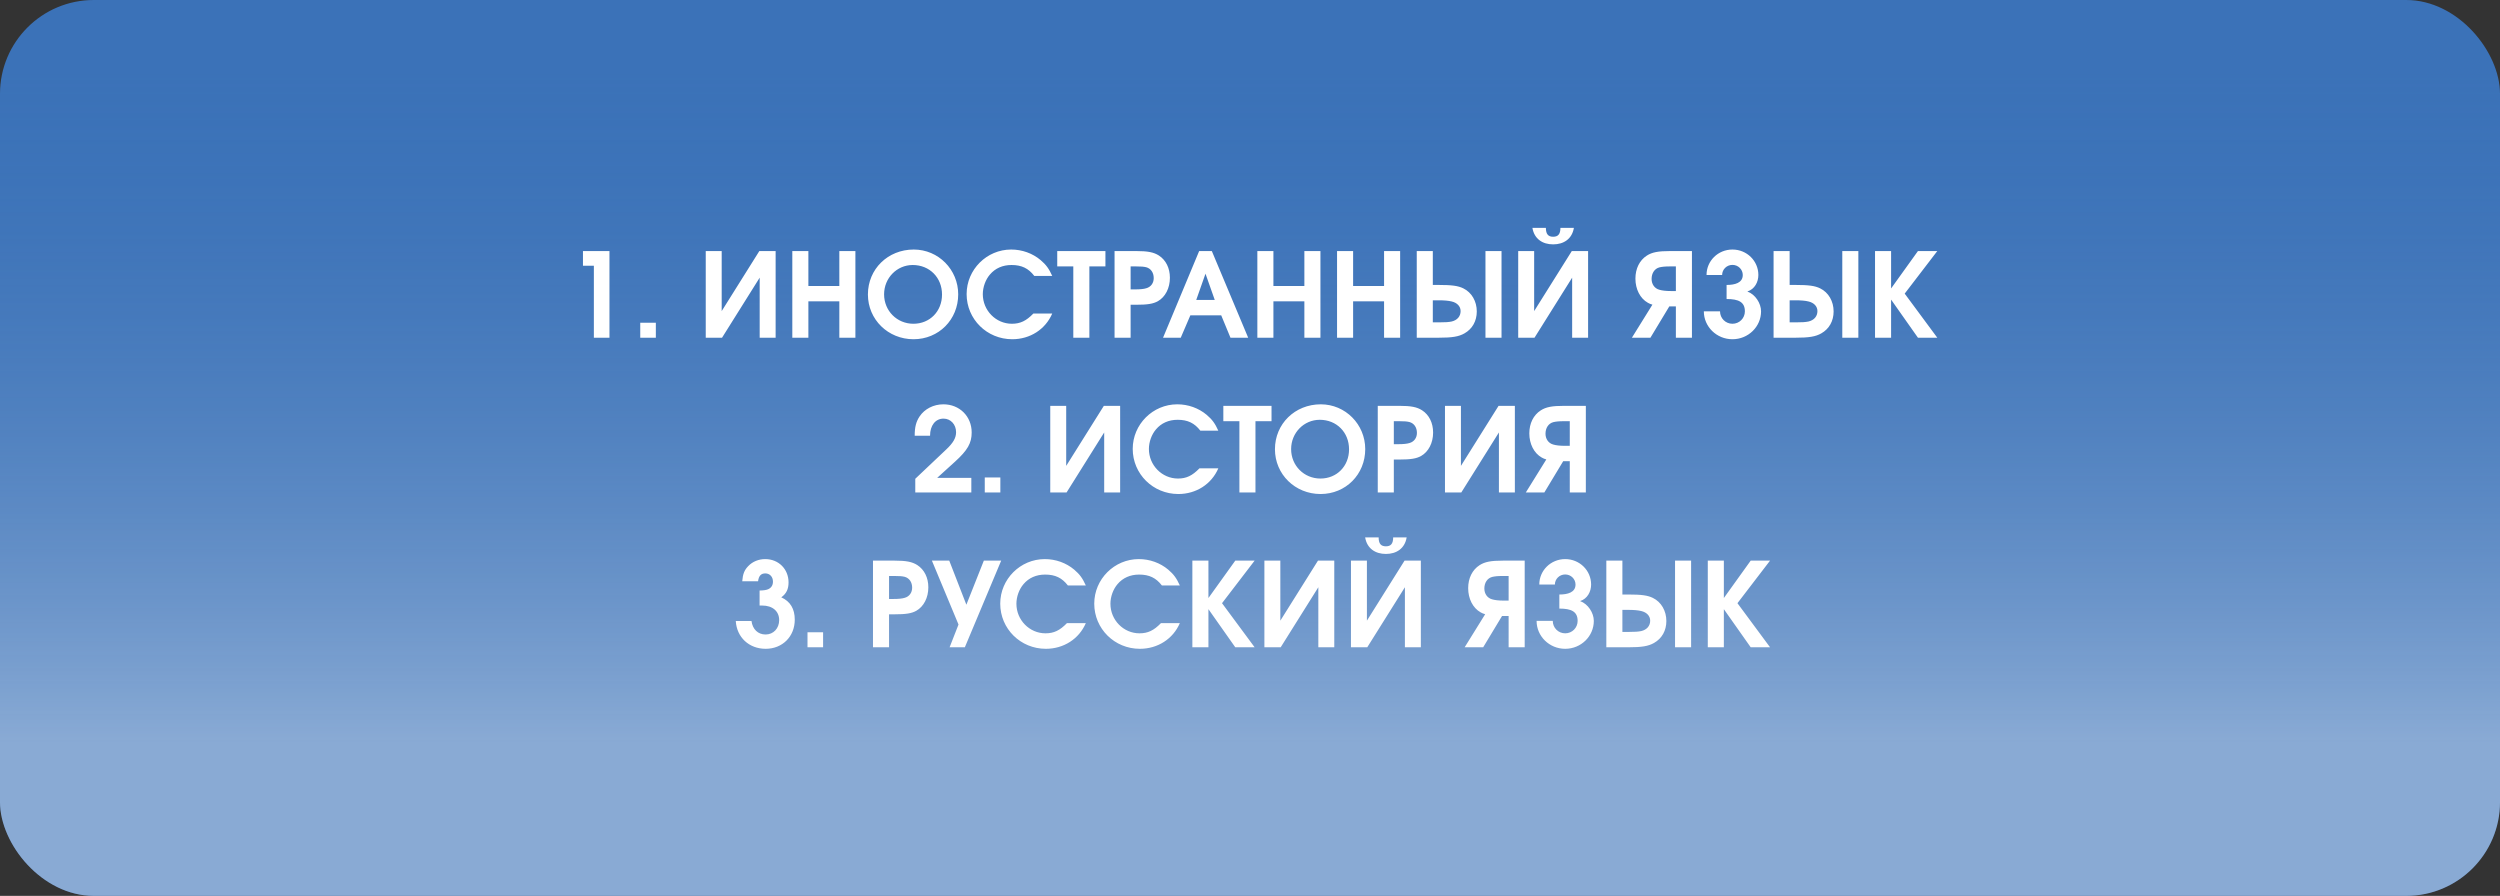
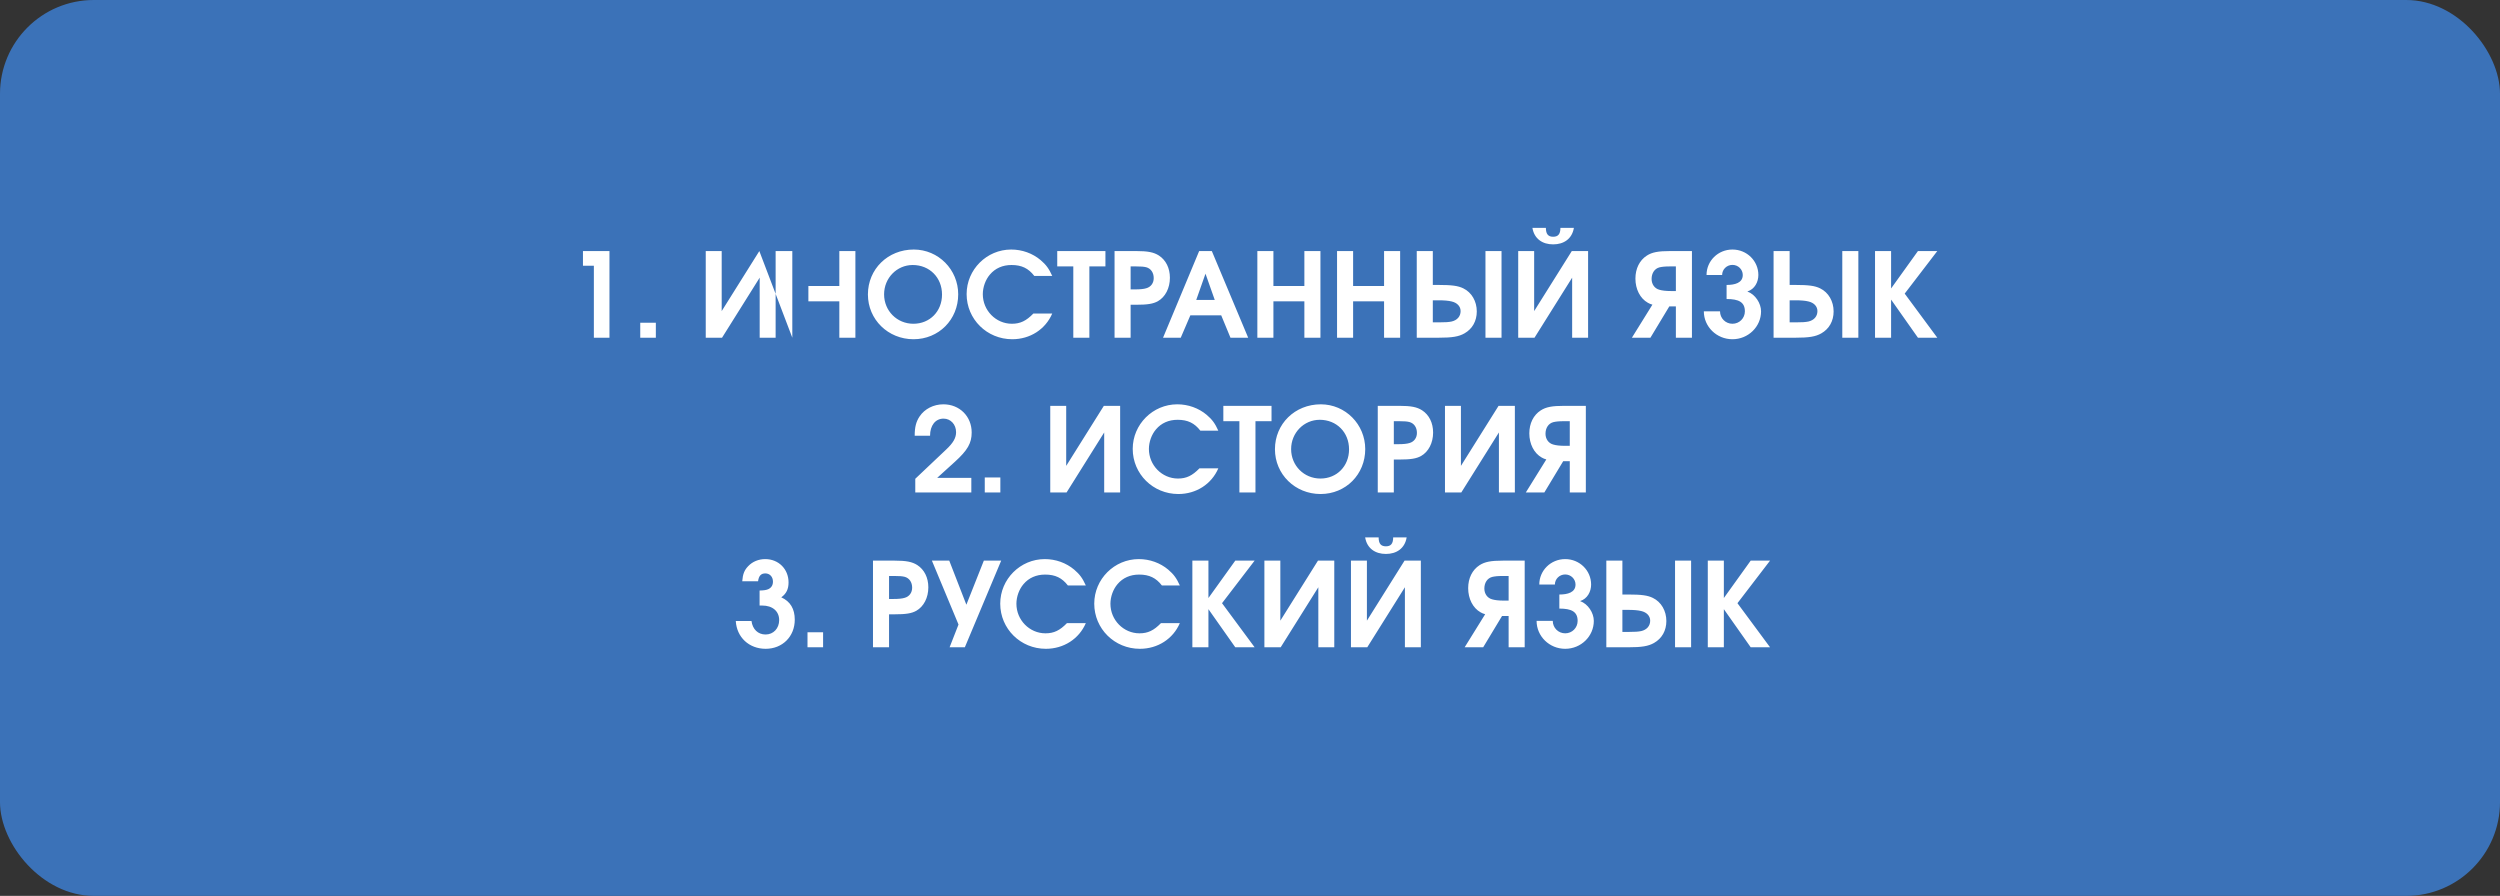
<svg xmlns="http://www.w3.org/2000/svg" width="533" height="191" viewBox="0 0 533 191" fill="none">
  <rect x="0" y="0" width="533" height="191" fill="#333333" stroke="none" />
  <rect width="533" height="191" rx="20" fill="#3B72B8" />
-   <rect width="533" height="191" rx="20" fill="url(#paint0_linear_134_22)" />
-   <path d="M126.612 72H129.937V53.525H124.287V56.65H126.612V72ZM136.501 72H139.826V68.8H136.501V72ZM161.889 53.525L153.864 66.325V53.525H150.464V72H153.939L161.964 59.2V72H165.364V53.525H161.889ZM168.921 72H172.346V64.25H178.946V72H182.371V53.525H178.946V60.975H172.346V53.525H168.921V72ZM194.814 53.2C189.289 53.2 185.039 57.375 185.039 62.775C185.039 68.125 189.339 72.325 194.764 72.325C200.139 72.325 204.289 68.15 204.289 62.75C204.289 57.475 200.064 53.2 194.814 53.2ZM194.589 56.5C198.189 56.5 200.839 59.175 200.839 62.8C200.839 66.375 198.239 69.025 194.739 69.025C191.239 69.025 188.489 66.275 188.489 62.75C188.489 59.275 191.214 56.5 194.589 56.5ZM220.309 66.85C218.784 68.425 217.509 69.025 215.734 69.025C212.309 69.025 209.534 66.175 209.534 62.725C209.534 61.225 210.109 59.625 211.059 58.525C212.184 57.2 213.759 56.5 215.659 56.5C217.809 56.5 219.259 57.2 220.509 58.825H224.334C223.634 57.275 223.034 56.45 221.859 55.45C220.134 54 217.909 53.2 215.584 53.2C210.359 53.2 206.084 57.475 206.084 62.7C206.084 68.05 210.409 72.325 215.809 72.325C219.609 72.325 222.884 70.225 224.334 66.85H220.309ZM228.828 72H232.253V56.8H235.678V53.525H225.403V56.8H228.828V72ZM237.623 72H241.048V64.975H242.148C244.673 64.975 245.848 64.775 246.848 64.225C248.448 63.325 249.423 61.425 249.423 59.225C249.423 57.15 248.573 55.45 247.073 54.475C245.973 53.775 244.723 53.525 242.198 53.525H237.623V72ZM241.048 61.7V56.8H242.198C243.323 56.8 243.848 56.85 244.373 56.975C245.373 57.25 245.973 58.125 245.973 59.3C245.973 60.35 245.373 61.175 244.398 61.45C243.848 61.625 243.048 61.7 242.048 61.7H241.048ZM247.961 72H251.736L253.786 67.225H260.361L262.336 72H266.111L258.361 53.525H255.661L247.961 72ZM255.036 63.95L257.011 58.35L258.986 63.95H255.036ZM268.067 72H271.492V64.25H278.092V72H281.517V53.525H278.092V60.975H271.492V53.525H268.067V72ZM285.059 72H288.484V64.25H295.084V72H298.509V53.525H295.084V60.975H288.484V53.525H285.059V72ZM302.051 53.525V72H306.751C309.576 72 311.001 71.775 312.226 71.075C313.901 70.125 314.851 68.45 314.851 66.4C314.851 64.25 313.776 62.35 311.976 61.475C310.851 60.925 309.526 60.75 306.701 60.75H305.476V53.525H302.051ZM305.476 64.025H306.676C307.876 64.025 308.826 64.1 309.501 64.275C310.676 64.55 311.401 65.325 311.401 66.325C311.401 67.45 310.676 68.275 309.476 68.55C308.826 68.675 308.201 68.725 306.851 68.725H305.476V64.025ZM320.126 53.525H316.701V72H320.126V53.525ZM326.707 48.575C327.107 50.95 328.882 52.1 331.132 52.1C333.382 52.1 335.157 50.95 335.557 48.575H332.682C332.682 49.95 332.157 50.475 331.132 50.475C330.107 50.475 329.582 49.95 329.582 48.575H326.707ZM335.107 53.525L327.082 66.325V53.525H323.682V72H327.157L335.182 59.2V72H338.582V53.525H335.107ZM357.296 62.05H356.246C355.196 62.05 354.346 61.95 353.771 61.775C352.746 61.5 352.121 60.575 352.121 59.475C352.121 58.25 352.746 57.275 353.796 57C354.346 56.875 354.921 56.8 356.096 56.8H357.296V62.05ZM360.721 72V53.525H356.121C353.521 53.525 352.221 53.775 351.096 54.5C349.546 55.5 348.671 57.275 348.671 59.4C348.671 61.65 349.671 63.625 351.321 64.55C351.621 64.725 351.921 64.85 352.296 64.95L347.921 72H351.871L355.896 65.325H357.296V72H360.721ZM368.108 63.75C370.683 63.75 372.008 64.4 372.008 66.375C372.008 67.85 370.833 69.025 369.358 69.025C367.883 69.025 366.708 67.85 366.708 66.375H363.258C363.258 69.65 365.983 72.325 369.358 72.325C372.733 72.325 375.458 69.65 375.458 66.375C375.458 64.675 374.233 62.75 372.533 62.15C374.108 61.65 374.883 60.125 374.883 58.625C374.883 55.625 372.433 53.2 369.358 53.2C366.283 53.2 363.833 55.625 363.833 58.625H367.158C367.158 57.45 368.133 56.475 369.358 56.475C370.583 56.475 371.558 57.45 371.558 58.625C371.558 60.325 369.858 60.75 368.108 60.75V63.75ZM378.126 53.525V72H382.826C385.651 72 387.076 71.775 388.301 71.075C389.976 70.125 390.926 68.45 390.926 66.4C390.926 64.25 389.851 62.35 388.051 61.475C386.926 60.925 385.601 60.75 382.776 60.75H381.551V53.525H378.126ZM381.551 64.025H382.751C383.951 64.025 384.901 64.1 385.576 64.275C386.751 64.55 387.476 65.325 387.476 66.325C387.476 67.45 386.751 68.275 385.551 68.55C384.901 68.675 384.276 68.725 382.926 68.725H381.551V64.025ZM396.201 53.525H392.776V72H396.201V53.525ZM399.756 72H403.181V63.875L408.906 72H413.031L406.081 62.6L413.031 53.525H408.906L403.181 61.5V53.525H399.756V72ZM195.137 105H207.087V101.875H199.812L203.587 98.45C206.287 96 207.162 94.475 207.162 92.2C207.162 88.775 204.587 86.2 201.137 86.2C199.037 86.2 197.137 87.175 196.062 88.775C195.312 89.9 195.012 91.05 195.012 92.9H198.287C198.287 90.7 199.437 89.25 201.162 89.25C202.687 89.25 203.837 90.5 203.837 92.15C203.837 93.35 203.237 94.425 201.712 95.85L195.137 102.075V105ZM209.951 105H213.276V101.8H209.951V105ZM235.339 86.525L227.314 99.325V86.525H223.914V105H227.389L235.414 92.2V105H238.814V86.525H235.339ZM255.721 99.85C254.196 101.425 252.921 102.025 251.146 102.025C247.721 102.025 244.946 99.175 244.946 95.725C244.946 94.225 245.521 92.625 246.471 91.525C247.596 90.2 249.171 89.5 251.071 89.5C253.221 89.5 254.671 90.2 255.921 91.825H259.746C259.046 90.275 258.446 89.45 257.271 88.45C255.546 87 253.321 86.2 250.996 86.2C245.771 86.2 241.496 90.475 241.496 95.7C241.496 101.05 245.821 105.325 251.221 105.325C255.021 105.325 258.296 103.225 259.746 99.85H255.721ZM264.24 105H267.665V89.8H271.09V86.525H260.815V89.8H264.24V105ZM281.593 86.2C276.068 86.2 271.818 90.375 271.818 95.775C271.818 101.125 276.118 105.325 281.543 105.325C286.918 105.325 291.068 101.15 291.068 95.75C291.068 90.475 286.843 86.2 281.593 86.2ZM281.368 89.5C284.968 89.5 287.618 92.175 287.618 95.8C287.618 99.375 285.018 102.025 281.518 102.025C278.018 102.025 275.268 99.275 275.268 95.75C275.268 92.275 277.993 89.5 281.368 89.5ZM293.738 105H297.163V97.975H298.263C300.788 97.975 301.963 97.775 302.963 97.225C304.563 96.325 305.538 94.425 305.538 92.225C305.538 90.15 304.688 88.45 303.188 87.475C302.088 86.775 300.838 86.525 298.313 86.525H293.738V105ZM297.163 94.7V89.8H298.313C299.438 89.8 299.963 89.85 300.488 89.975C301.488 90.25 302.088 91.125 302.088 92.3C302.088 93.35 301.488 94.175 300.513 94.45C299.963 94.625 299.163 94.7 298.163 94.7H297.163ZM319.494 86.525L311.469 99.325V86.525H308.069V105H311.544L319.569 92.2V105H322.969V86.525H319.494ZM334.676 95.05H333.626C332.576 95.05 331.726 94.95 331.151 94.775C330.126 94.5 329.501 93.575 329.501 92.475C329.501 91.25 330.126 90.275 331.176 90C331.726 89.875 332.301 89.8 333.476 89.8H334.676V95.05ZM338.101 105V86.525H333.501C330.901 86.525 329.601 86.775 328.476 87.5C326.926 88.5 326.051 90.275 326.051 92.4C326.051 94.65 327.051 96.625 328.701 97.55C329.001 97.725 329.301 97.85 329.676 97.95L325.301 105H329.251L333.276 98.325H334.676V105H338.101ZM161.944 129.1H162.494C164.719 129.1 166.119 130.325 166.119 132.2C166.119 133.975 164.894 135.275 163.219 135.275C161.594 135.275 160.444 134.15 160.219 132.4H156.869C157.069 135.875 159.694 138.325 163.244 138.325C166.819 138.325 169.444 135.7 169.444 132.125C169.444 129.8 168.494 128.225 166.569 127.35C167.644 126.575 168.119 125.6 168.119 124.175C168.119 121.325 165.994 119.2 163.144 119.2C161.744 119.2 160.444 119.725 159.519 120.7C158.694 121.55 158.369 122.375 158.244 123.925H161.619C161.769 122.775 162.244 122.25 163.169 122.25C164.119 122.25 164.794 122.975 164.794 124C164.794 124.775 164.444 125.325 163.769 125.625C163.344 125.8 162.894 125.875 161.944 125.9V129.1ZM172.158 138H175.483V134.8H172.158V138ZM186.121 138H189.546V130.975H190.646C193.171 130.975 194.346 130.775 195.346 130.225C196.946 129.325 197.921 127.425 197.921 125.225C197.921 123.15 197.071 121.45 195.571 120.475C194.471 119.775 193.221 119.525 190.696 119.525H186.121V138ZM189.546 127.7V122.8H190.696C191.821 122.8 192.346 122.85 192.871 122.975C193.871 123.25 194.471 124.125 194.471 125.3C194.471 126.35 193.871 127.175 192.896 127.45C192.346 127.625 191.546 127.7 190.546 127.7H189.546ZM205.705 138L213.455 119.525H209.755L206.03 128.925L202.38 119.525H198.68L204.355 133.15L202.455 138H205.705ZM227.474 132.85C225.949 134.425 224.674 135.025 222.899 135.025C219.474 135.025 216.699 132.175 216.699 128.725C216.699 127.225 217.274 125.625 218.224 124.525C219.349 123.2 220.924 122.5 222.824 122.5C224.974 122.5 226.424 123.2 227.674 124.825H231.499C230.799 123.275 230.199 122.45 229.024 121.45C227.299 120 225.074 119.2 222.749 119.2C217.524 119.2 213.249 123.475 213.249 128.7C213.249 134.05 217.574 138.325 222.974 138.325C226.774 138.325 230.049 136.225 231.499 132.85H227.474ZM247.518 132.85C245.993 134.425 244.718 135.025 242.943 135.025C239.518 135.025 236.743 132.175 236.743 128.725C236.743 127.225 237.318 125.625 238.268 124.525C239.393 123.2 240.968 122.5 242.868 122.5C245.018 122.5 246.468 123.2 247.718 124.825H251.543C250.843 123.275 250.243 122.45 249.068 121.45C247.343 120 245.118 119.2 242.793 119.2C237.568 119.2 233.293 123.475 233.293 128.7C233.293 134.05 237.618 138.325 243.018 138.325C246.818 138.325 250.093 136.225 251.543 132.85H247.518ZM254.212 138H257.637V129.875L263.362 138H267.487L260.537 128.6L267.487 119.525H263.362L257.637 127.5V119.525H254.212V138ZM280.993 119.525L272.968 132.325V119.525H269.568V138H273.043L281.068 125.2V138H284.468V119.525H280.993ZM291.05 114.575C291.45 116.95 293.225 118.1 295.475 118.1C297.725 118.1 299.5 116.95 299.9 114.575H297.025C297.025 115.95 296.5 116.475 295.475 116.475C294.45 116.475 293.925 115.95 293.925 114.575H291.05ZM299.45 119.525L291.425 132.325V119.525H288.025V138H291.5L299.525 125.2V138H302.925V119.525H299.45ZM321.639 128.05H320.589C319.539 128.05 318.689 127.95 318.114 127.775C317.089 127.5 316.464 126.575 316.464 125.475C316.464 124.25 317.089 123.275 318.139 123C318.689 122.875 319.264 122.8 320.439 122.8H321.639V128.05ZM325.064 138V119.525H320.464C317.864 119.525 316.564 119.775 315.439 120.5C313.889 121.5 313.014 123.275 313.014 125.4C313.014 127.65 314.014 129.625 315.664 130.55C315.964 130.725 316.264 130.85 316.639 130.95L312.264 138H316.214L320.239 131.325H321.639V138H325.064ZM332.451 129.75C335.026 129.75 336.351 130.4 336.351 132.375C336.351 133.85 335.176 135.025 333.701 135.025C332.226 135.025 331.051 133.85 331.051 132.375H327.601C327.601 135.65 330.326 138.325 333.701 138.325C337.076 138.325 339.801 135.65 339.801 132.375C339.801 130.675 338.576 128.75 336.876 128.15C338.451 127.65 339.226 126.125 339.226 124.625C339.226 121.625 336.776 119.2 333.701 119.2C330.626 119.2 328.176 121.625 328.176 124.625H331.501C331.501 123.45 332.476 122.475 333.701 122.475C334.926 122.475 335.901 123.45 335.901 124.625C335.901 126.325 334.201 126.75 332.451 126.75V129.75ZM342.469 119.525V138H347.169C349.994 138 351.419 137.775 352.644 137.075C354.319 136.125 355.269 134.45 355.269 132.4C355.269 130.25 354.194 128.35 352.394 127.475C351.269 126.925 349.944 126.75 347.119 126.75H345.894V119.525H342.469ZM345.894 130.025H347.094C348.294 130.025 349.244 130.1 349.919 130.275C351.094 130.55 351.819 131.325 351.819 132.325C351.819 133.45 351.094 134.275 349.894 134.55C349.244 134.675 348.619 134.725 347.269 134.725H345.894V130.025ZM360.544 119.525H357.119V138H360.544V119.525ZM364.1 138H367.525V129.875L373.25 138H377.375L370.425 128.6L377.375 119.525H373.25L367.525 127.5V119.525H364.1V138Z" fill="white" />
+   <path d="M126.612 72H129.937V53.525H124.287V56.65H126.612V72ZM136.501 72H139.826V68.8H136.501V72ZM161.889 53.525L153.864 66.325V53.525H150.464V72H153.939L161.964 59.2V72H165.364V53.525H161.889ZH172.346V64.25H178.946V72H182.371V53.525H178.946V60.975H172.346V53.525H168.921V72ZM194.814 53.2C189.289 53.2 185.039 57.375 185.039 62.775C185.039 68.125 189.339 72.325 194.764 72.325C200.139 72.325 204.289 68.15 204.289 62.75C204.289 57.475 200.064 53.2 194.814 53.2ZM194.589 56.5C198.189 56.5 200.839 59.175 200.839 62.8C200.839 66.375 198.239 69.025 194.739 69.025C191.239 69.025 188.489 66.275 188.489 62.75C188.489 59.275 191.214 56.5 194.589 56.5ZM220.309 66.85C218.784 68.425 217.509 69.025 215.734 69.025C212.309 69.025 209.534 66.175 209.534 62.725C209.534 61.225 210.109 59.625 211.059 58.525C212.184 57.2 213.759 56.5 215.659 56.5C217.809 56.5 219.259 57.2 220.509 58.825H224.334C223.634 57.275 223.034 56.45 221.859 55.45C220.134 54 217.909 53.2 215.584 53.2C210.359 53.2 206.084 57.475 206.084 62.7C206.084 68.05 210.409 72.325 215.809 72.325C219.609 72.325 222.884 70.225 224.334 66.85H220.309ZM228.828 72H232.253V56.8H235.678V53.525H225.403V56.8H228.828V72ZM237.623 72H241.048V64.975H242.148C244.673 64.975 245.848 64.775 246.848 64.225C248.448 63.325 249.423 61.425 249.423 59.225C249.423 57.15 248.573 55.45 247.073 54.475C245.973 53.775 244.723 53.525 242.198 53.525H237.623V72ZM241.048 61.7V56.8H242.198C243.323 56.8 243.848 56.85 244.373 56.975C245.373 57.25 245.973 58.125 245.973 59.3C245.973 60.35 245.373 61.175 244.398 61.45C243.848 61.625 243.048 61.7 242.048 61.7H241.048ZM247.961 72H251.736L253.786 67.225H260.361L262.336 72H266.111L258.361 53.525H255.661L247.961 72ZM255.036 63.95L257.011 58.35L258.986 63.95H255.036ZM268.067 72H271.492V64.25H278.092V72H281.517V53.525H278.092V60.975H271.492V53.525H268.067V72ZM285.059 72H288.484V64.25H295.084V72H298.509V53.525H295.084V60.975H288.484V53.525H285.059V72ZM302.051 53.525V72H306.751C309.576 72 311.001 71.775 312.226 71.075C313.901 70.125 314.851 68.45 314.851 66.4C314.851 64.25 313.776 62.35 311.976 61.475C310.851 60.925 309.526 60.75 306.701 60.75H305.476V53.525H302.051ZM305.476 64.025H306.676C307.876 64.025 308.826 64.1 309.501 64.275C310.676 64.55 311.401 65.325 311.401 66.325C311.401 67.45 310.676 68.275 309.476 68.55C308.826 68.675 308.201 68.725 306.851 68.725H305.476V64.025ZM320.126 53.525H316.701V72H320.126V53.525ZM326.707 48.575C327.107 50.95 328.882 52.1 331.132 52.1C333.382 52.1 335.157 50.95 335.557 48.575H332.682C332.682 49.95 332.157 50.475 331.132 50.475C330.107 50.475 329.582 49.95 329.582 48.575H326.707ZM335.107 53.525L327.082 66.325V53.525H323.682V72H327.157L335.182 59.2V72H338.582V53.525H335.107ZM357.296 62.05H356.246C355.196 62.05 354.346 61.95 353.771 61.775C352.746 61.5 352.121 60.575 352.121 59.475C352.121 58.25 352.746 57.275 353.796 57C354.346 56.875 354.921 56.8 356.096 56.8H357.296V62.05ZM360.721 72V53.525H356.121C353.521 53.525 352.221 53.775 351.096 54.5C349.546 55.5 348.671 57.275 348.671 59.4C348.671 61.65 349.671 63.625 351.321 64.55C351.621 64.725 351.921 64.85 352.296 64.95L347.921 72H351.871L355.896 65.325H357.296V72H360.721ZM368.108 63.75C370.683 63.75 372.008 64.4 372.008 66.375C372.008 67.85 370.833 69.025 369.358 69.025C367.883 69.025 366.708 67.85 366.708 66.375H363.258C363.258 69.65 365.983 72.325 369.358 72.325C372.733 72.325 375.458 69.65 375.458 66.375C375.458 64.675 374.233 62.75 372.533 62.15C374.108 61.65 374.883 60.125 374.883 58.625C374.883 55.625 372.433 53.2 369.358 53.2C366.283 53.2 363.833 55.625 363.833 58.625H367.158C367.158 57.45 368.133 56.475 369.358 56.475C370.583 56.475 371.558 57.45 371.558 58.625C371.558 60.325 369.858 60.75 368.108 60.75V63.75ZM378.126 53.525V72H382.826C385.651 72 387.076 71.775 388.301 71.075C389.976 70.125 390.926 68.45 390.926 66.4C390.926 64.25 389.851 62.35 388.051 61.475C386.926 60.925 385.601 60.75 382.776 60.75H381.551V53.525H378.126ZM381.551 64.025H382.751C383.951 64.025 384.901 64.1 385.576 64.275C386.751 64.55 387.476 65.325 387.476 66.325C387.476 67.45 386.751 68.275 385.551 68.55C384.901 68.675 384.276 68.725 382.926 68.725H381.551V64.025ZM396.201 53.525H392.776V72H396.201V53.525ZM399.756 72H403.181V63.875L408.906 72H413.031L406.081 62.6L413.031 53.525H408.906L403.181 61.5V53.525H399.756V72ZM195.137 105H207.087V101.875H199.812L203.587 98.45C206.287 96 207.162 94.475 207.162 92.2C207.162 88.775 204.587 86.2 201.137 86.2C199.037 86.2 197.137 87.175 196.062 88.775C195.312 89.9 195.012 91.05 195.012 92.9H198.287C198.287 90.7 199.437 89.25 201.162 89.25C202.687 89.25 203.837 90.5 203.837 92.15C203.837 93.35 203.237 94.425 201.712 95.85L195.137 102.075V105ZM209.951 105H213.276V101.8H209.951V105ZM235.339 86.525L227.314 99.325V86.525H223.914V105H227.389L235.414 92.2V105H238.814V86.525H235.339ZM255.721 99.85C254.196 101.425 252.921 102.025 251.146 102.025C247.721 102.025 244.946 99.175 244.946 95.725C244.946 94.225 245.521 92.625 246.471 91.525C247.596 90.2 249.171 89.5 251.071 89.5C253.221 89.5 254.671 90.2 255.921 91.825H259.746C259.046 90.275 258.446 89.45 257.271 88.45C255.546 87 253.321 86.2 250.996 86.2C245.771 86.2 241.496 90.475 241.496 95.7C241.496 101.05 245.821 105.325 251.221 105.325C255.021 105.325 258.296 103.225 259.746 99.85H255.721ZM264.24 105H267.665V89.8H271.09V86.525H260.815V89.8H264.24V105ZM281.593 86.2C276.068 86.2 271.818 90.375 271.818 95.775C271.818 101.125 276.118 105.325 281.543 105.325C286.918 105.325 291.068 101.15 291.068 95.75C291.068 90.475 286.843 86.2 281.593 86.2ZM281.368 89.5C284.968 89.5 287.618 92.175 287.618 95.8C287.618 99.375 285.018 102.025 281.518 102.025C278.018 102.025 275.268 99.275 275.268 95.75C275.268 92.275 277.993 89.5 281.368 89.5ZM293.738 105H297.163V97.975H298.263C300.788 97.975 301.963 97.775 302.963 97.225C304.563 96.325 305.538 94.425 305.538 92.225C305.538 90.15 304.688 88.45 303.188 87.475C302.088 86.775 300.838 86.525 298.313 86.525H293.738V105ZM297.163 94.7V89.8H298.313C299.438 89.8 299.963 89.85 300.488 89.975C301.488 90.25 302.088 91.125 302.088 92.3C302.088 93.35 301.488 94.175 300.513 94.45C299.963 94.625 299.163 94.7 298.163 94.7H297.163ZM319.494 86.525L311.469 99.325V86.525H308.069V105H311.544L319.569 92.2V105H322.969V86.525H319.494ZM334.676 95.05H333.626C332.576 95.05 331.726 94.95 331.151 94.775C330.126 94.5 329.501 93.575 329.501 92.475C329.501 91.25 330.126 90.275 331.176 90C331.726 89.875 332.301 89.8 333.476 89.8H334.676V95.05ZM338.101 105V86.525H333.501C330.901 86.525 329.601 86.775 328.476 87.5C326.926 88.5 326.051 90.275 326.051 92.4C326.051 94.65 327.051 96.625 328.701 97.55C329.001 97.725 329.301 97.85 329.676 97.95L325.301 105H329.251L333.276 98.325H334.676V105H338.101ZM161.944 129.1H162.494C164.719 129.1 166.119 130.325 166.119 132.2C166.119 133.975 164.894 135.275 163.219 135.275C161.594 135.275 160.444 134.15 160.219 132.4H156.869C157.069 135.875 159.694 138.325 163.244 138.325C166.819 138.325 169.444 135.7 169.444 132.125C169.444 129.8 168.494 128.225 166.569 127.35C167.644 126.575 168.119 125.6 168.119 124.175C168.119 121.325 165.994 119.2 163.144 119.2C161.744 119.2 160.444 119.725 159.519 120.7C158.694 121.55 158.369 122.375 158.244 123.925H161.619C161.769 122.775 162.244 122.25 163.169 122.25C164.119 122.25 164.794 122.975 164.794 124C164.794 124.775 164.444 125.325 163.769 125.625C163.344 125.8 162.894 125.875 161.944 125.9V129.1ZM172.158 138H175.483V134.8H172.158V138ZM186.121 138H189.546V130.975H190.646C193.171 130.975 194.346 130.775 195.346 130.225C196.946 129.325 197.921 127.425 197.921 125.225C197.921 123.15 197.071 121.45 195.571 120.475C194.471 119.775 193.221 119.525 190.696 119.525H186.121V138ZM189.546 127.7V122.8H190.696C191.821 122.8 192.346 122.85 192.871 122.975C193.871 123.25 194.471 124.125 194.471 125.3C194.471 126.35 193.871 127.175 192.896 127.45C192.346 127.625 191.546 127.7 190.546 127.7H189.546ZM205.705 138L213.455 119.525H209.755L206.03 128.925L202.38 119.525H198.68L204.355 133.15L202.455 138H205.705ZM227.474 132.85C225.949 134.425 224.674 135.025 222.899 135.025C219.474 135.025 216.699 132.175 216.699 128.725C216.699 127.225 217.274 125.625 218.224 124.525C219.349 123.2 220.924 122.5 222.824 122.5C224.974 122.5 226.424 123.2 227.674 124.825H231.499C230.799 123.275 230.199 122.45 229.024 121.45C227.299 120 225.074 119.2 222.749 119.2C217.524 119.2 213.249 123.475 213.249 128.7C213.249 134.05 217.574 138.325 222.974 138.325C226.774 138.325 230.049 136.225 231.499 132.85H227.474ZM247.518 132.85C245.993 134.425 244.718 135.025 242.943 135.025C239.518 135.025 236.743 132.175 236.743 128.725C236.743 127.225 237.318 125.625 238.268 124.525C239.393 123.2 240.968 122.5 242.868 122.5C245.018 122.5 246.468 123.2 247.718 124.825H251.543C250.843 123.275 250.243 122.45 249.068 121.45C247.343 120 245.118 119.2 242.793 119.2C237.568 119.2 233.293 123.475 233.293 128.7C233.293 134.05 237.618 138.325 243.018 138.325C246.818 138.325 250.093 136.225 251.543 132.85H247.518ZM254.212 138H257.637V129.875L263.362 138H267.487L260.537 128.6L267.487 119.525H263.362L257.637 127.5V119.525H254.212V138ZM280.993 119.525L272.968 132.325V119.525H269.568V138H273.043L281.068 125.2V138H284.468V119.525H280.993ZM291.05 114.575C291.45 116.95 293.225 118.1 295.475 118.1C297.725 118.1 299.5 116.95 299.9 114.575H297.025C297.025 115.95 296.5 116.475 295.475 116.475C294.45 116.475 293.925 115.95 293.925 114.575H291.05ZM299.45 119.525L291.425 132.325V119.525H288.025V138H291.5L299.525 125.2V138H302.925V119.525H299.45ZM321.639 128.05H320.589C319.539 128.05 318.689 127.95 318.114 127.775C317.089 127.5 316.464 126.575 316.464 125.475C316.464 124.25 317.089 123.275 318.139 123C318.689 122.875 319.264 122.8 320.439 122.8H321.639V128.05ZM325.064 138V119.525H320.464C317.864 119.525 316.564 119.775 315.439 120.5C313.889 121.5 313.014 123.275 313.014 125.4C313.014 127.65 314.014 129.625 315.664 130.55C315.964 130.725 316.264 130.85 316.639 130.95L312.264 138H316.214L320.239 131.325H321.639V138H325.064ZM332.451 129.75C335.026 129.75 336.351 130.4 336.351 132.375C336.351 133.85 335.176 135.025 333.701 135.025C332.226 135.025 331.051 133.85 331.051 132.375H327.601C327.601 135.65 330.326 138.325 333.701 138.325C337.076 138.325 339.801 135.65 339.801 132.375C339.801 130.675 338.576 128.75 336.876 128.15C338.451 127.65 339.226 126.125 339.226 124.625C339.226 121.625 336.776 119.2 333.701 119.2C330.626 119.2 328.176 121.625 328.176 124.625H331.501C331.501 123.45 332.476 122.475 333.701 122.475C334.926 122.475 335.901 123.45 335.901 124.625C335.901 126.325 334.201 126.75 332.451 126.75V129.75ZM342.469 119.525V138H347.169C349.994 138 351.419 137.775 352.644 137.075C354.319 136.125 355.269 134.45 355.269 132.4C355.269 130.25 354.194 128.35 352.394 127.475C351.269 126.925 349.944 126.75 347.119 126.75H345.894V119.525H342.469ZM345.894 130.025H347.094C348.294 130.025 349.244 130.1 349.919 130.275C351.094 130.55 351.819 131.325 351.819 132.325C351.819 133.45 351.094 134.275 349.894 134.55C349.244 134.675 348.619 134.725 347.269 134.725H345.894V130.025ZM360.544 119.525H357.119V138H360.544V119.525ZM364.1 138H367.525V129.875L373.25 138H377.375L370.425 128.6L377.375 119.525H373.25L367.525 127.5V119.525H364.1V138Z" fill="white" />
  <defs>
    <linearGradient id="paint0_linear_134_22" x1="267.299" y1="191.14" x2="267.299" y2="15.022" gradientUnits="userSpaceOnUse">
      <stop offset="0.185" stop-color="white" stop-opacity="0.4" />
      <stop offset="1" stop-color="#3B72B8" stop-opacity="0" />
    </linearGradient>
  </defs>
</svg>